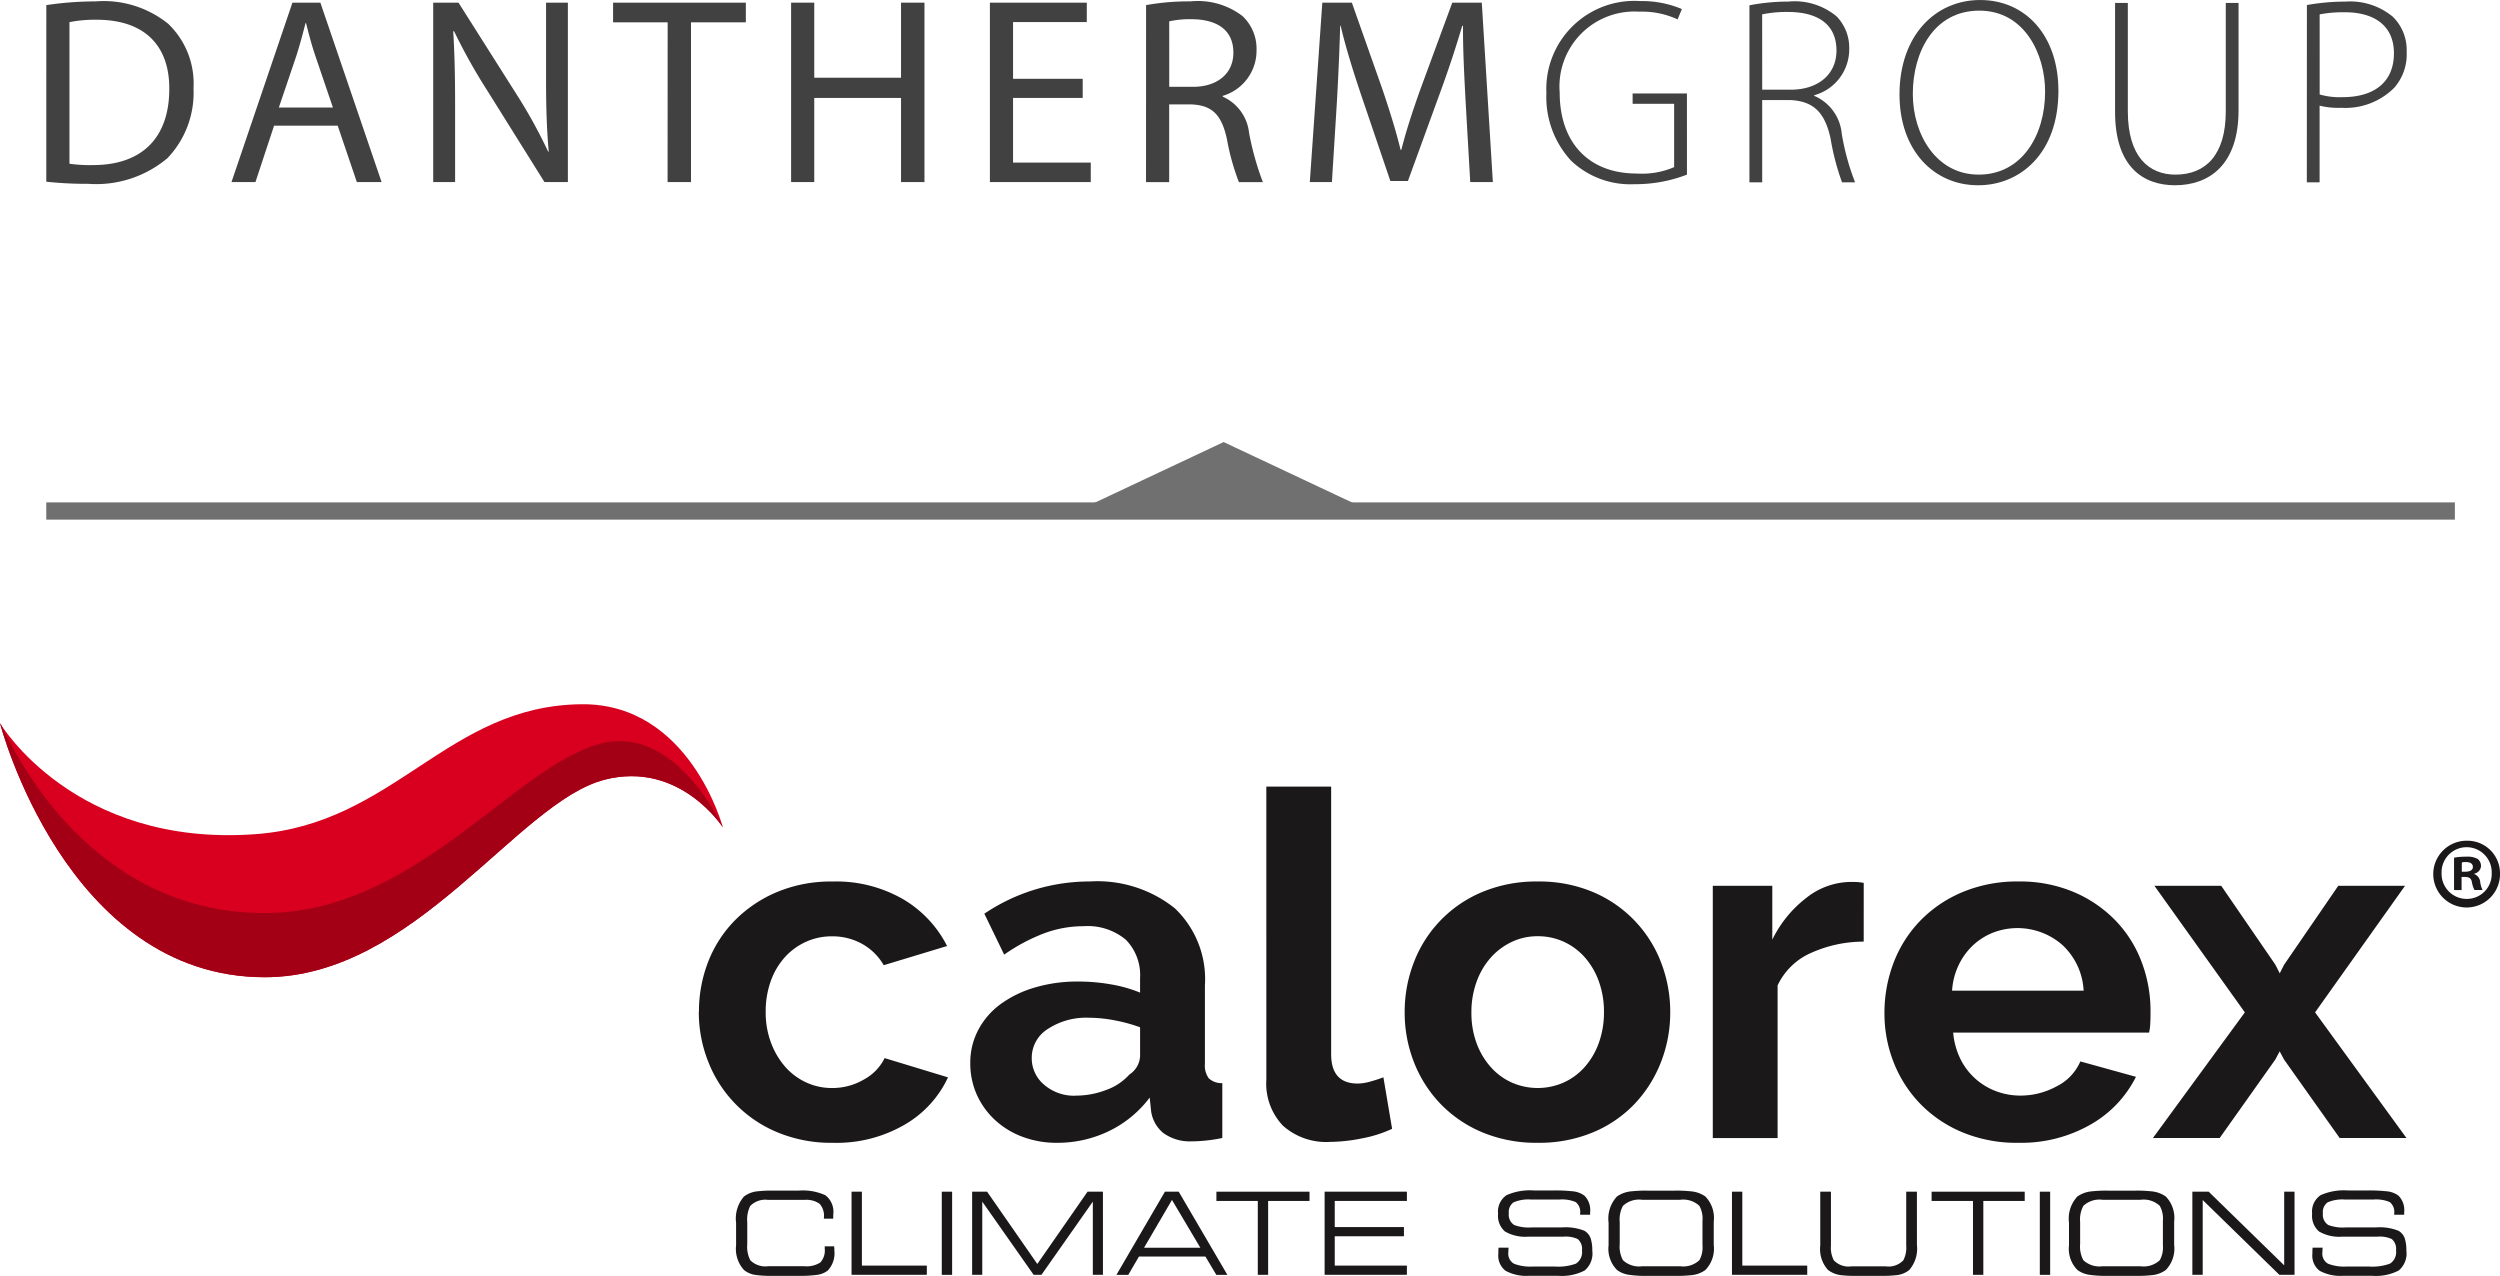
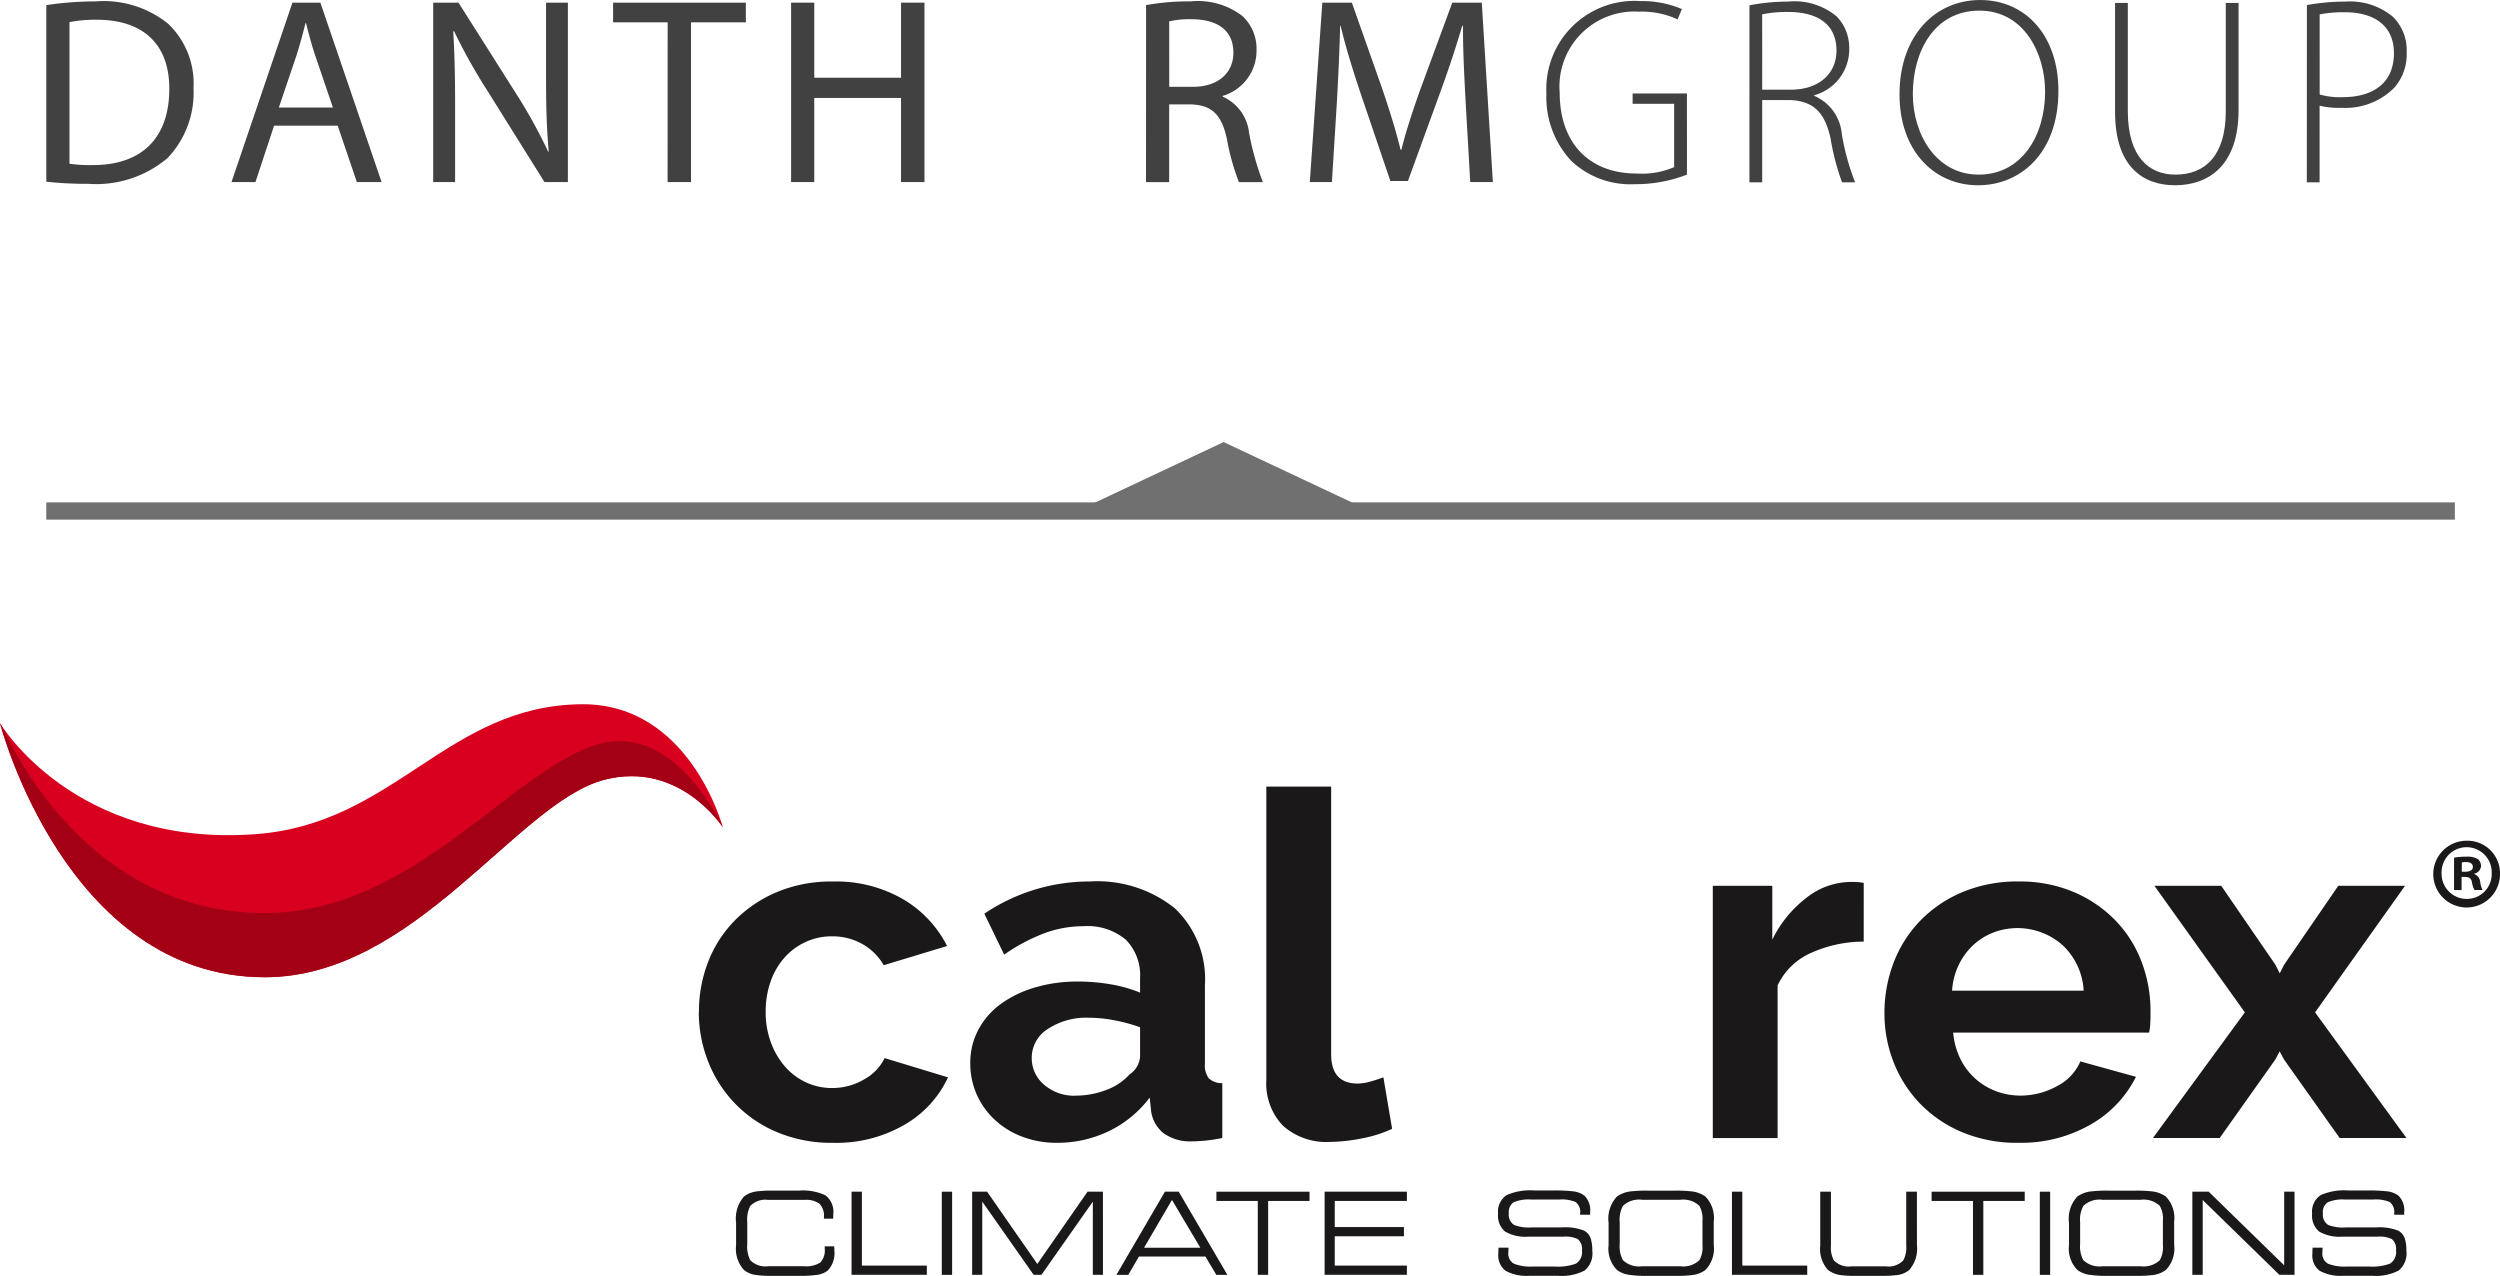
<svg xmlns="http://www.w3.org/2000/svg" width="145" height="74" viewBox="0 0 145 74">
  <defs>
    <clipPath id="a">
      <path data-name="Rectangle 497" fill="none" d="M0 0h145v33.154H0z" />
    </clipPath>
  </defs>
  <g data-name="Group 1416">
    <g data-name="Group 1101">
      <g data-name="Group 947" transform="translate(0 40.846)" clip-path="url(#a)">
        <path data-name="Path 798" d="M40.539 17.844a7.931 7.931 0 0 1 .533-2.9 7.071 7.071 0 0 1 1.543-2.4 7.521 7.521 0 0 1 2.441-1.647 8.1 8.1 0 0 1 3.226-.615 7.767 7.767 0 0 1 4.11 1.033 6.608 6.608 0 0 1 2.539 2.708l-3.675 1.113a3.3 3.3 0 0 0-1.262-1.242 3.545 3.545 0 0 0-1.74-.433 3.6 3.6 0 0 0-1.515.321 3.72 3.72 0 0 0-1.22.893 4.121 4.121 0 0 0-.814 1.382 5.188 5.188 0 0 0-.295 1.787 4.976 4.976 0 0 0 .308 1.787 4.507 4.507 0 0 0 .827 1.4 3.636 3.636 0 0 0 1.221.907 3.527 3.527 0 0 0 1.487.321 3.62 3.62 0 0 0 1.866-.5 2.828 2.828 0 0 0 1.189-1.235l3.676 1.117a6.157 6.157 0 0 1-2.5 2.735 7.871 7.871 0 0 1-4.18 1.061 8.11 8.11 0 0 1-3.226-.614 7.288 7.288 0 0 1-4-4.09 7.771 7.771 0 0 1-.547-2.889" fill="#1a1818" />
        <path data-name="Path 799" d="M61.299 25.437a5.6 5.6 0 0 1-1.992-.349 4.806 4.806 0 0 1-1.6-.977 4.542 4.542 0 0 1-1.052-1.466 4.414 4.414 0 0 1-.378-1.842 4.045 4.045 0 0 1 .462-1.913 4.4 4.4 0 0 1 1.291-1.494 6.427 6.427 0 0 1 1.978-.963 8.654 8.654 0 0 1 2.525-.35 10.976 10.976 0 0 1 1.922.168 7.9 7.9 0 0 1 1.669.475v-.837a2.924 2.924 0 0 0-.827-2.233 3.453 3.453 0 0 0-2.455-.782 6.536 6.536 0 0 0-2.3.419 10.694 10.694 0 0 0-2.3 1.229l-1.15-2.373a10.9 10.9 0 0 1 6.116-1.87 7.19 7.19 0 0 1 4.923 1.549 5.664 5.664 0 0 1 1.754 4.481v4.55a1.245 1.245 0 0 0 .224.837 1.089 1.089 0 0 0 .785.279v3.182a8.864 8.864 0 0 1-1 .154q-.463.042-.8.042a2.623 2.623 0 0 1-1.627-.488 2.006 2.006 0 0 1-.7-1.243l-.084-.809a6.492 6.492 0 0 1-2.384 1.954 6.881 6.881 0 0 1-3 .67m1.066-2.736a4.925 4.925 0 0 0 1.81-.335 3.279 3.279 0 0 0 1.333-.893 1.342 1.342 0 0 0 .617-1.06v-1.676a9.2 9.2 0 0 0-1.459-.4 7.916 7.916 0 0 0-1.515-.154 4.03 4.03 0 0 0-2.384.656 1.968 1.968 0 0 0-.926 1.661 2 2 0 0 0 .729 1.577 2.655 2.655 0 0 0 1.8.628" fill="#1a1818" />
        <path data-name="Path 800" d="M73.447 4.778h3.76V20.3q0 1.7 1.542 1.7a2.771 2.771 0 0 0 .716-.111q.406-.112.772-.251l.505 2.987a7.293 7.293 0 0 1-1.767.559 9.752 9.752 0 0 1-1.824.2 3.774 3.774 0 0 1-2.735-.935 3.534 3.534 0 0 1-.968-2.666Z" fill="#1a1818" />
-         <path data-name="Path 801" d="M89.185 25.436a8.11 8.11 0 0 1-3.226-.614 7.241 7.241 0 0 1-2.426-1.661 7.321 7.321 0 0 1-1.529-2.415 7.853 7.853 0 0 1-.533-2.875 7.934 7.934 0 0 1 .533-2.9 7.193 7.193 0 0 1 3.956-4.076 8.11 8.11 0 0 1 3.226-.614 8.01 8.01 0 0 1 3.213.614 7.222 7.222 0 0 1 3.941 4.076 7.934 7.934 0 0 1 .533 2.9 7.853 7.853 0 0 1-.533 2.875 7.446 7.446 0 0 1-1.515 2.415 7.091 7.091 0 0 1-2.413 1.661 8.11 8.11 0 0 1-3.226.614m-3.844-7.56a5.063 5.063 0 0 0 .295 1.772 4.307 4.307 0 0 0 .814 1.382 3.634 3.634 0 0 0 1.22.907 3.738 3.738 0 0 0 3.03 0 3.643 3.643 0 0 0 1.221-.907 4.3 4.3 0 0 0 .814-1.4 5.2 5.2 0 0 0 .294-1.787 5.119 5.119 0 0 0-.294-1.759 4.3 4.3 0 0 0-.814-1.4 3.645 3.645 0 0 0-1.221-.908 3.6 3.6 0 0 0-1.515-.321 3.47 3.47 0 0 0-1.515.335 3.8 3.8 0 0 0-1.22.921 4.284 4.284 0 0 0-.814 1.4 5.1 5.1 0 0 0-.295 1.759" fill="#1a1818" />
        <path data-name="Path 802" d="M108.095 13.768a7.459 7.459 0 0 0-3.058.656 3.852 3.852 0 0 0-1.936 1.884v8.853h-3.759V10.529h3.451v3.127a6.808 6.808 0 0 1 1.978-2.428 4.2 4.2 0 0 1 2.567-.922c.206 0 .36.005.463.014s.2.024.295.042Z" fill="#1a1818" />
        <path data-name="Path 803" d="M117.044 25.437a8.2 8.2 0 0 1-3.2-.6 7.337 7.337 0 0 1-2.441-1.633 7.258 7.258 0 0 1-1.557-2.4 7.679 7.679 0 0 1-.547-2.875 8.117 8.117 0 0 1 .533-2.945 7.18 7.18 0 0 1 1.543-2.429 7.367 7.367 0 0 1 2.455-1.661 8.21 8.21 0 0 1 3.24-.614 8.012 8.012 0 0 1 3.213.614 7.4 7.4 0 0 1 2.413 1.647 7 7 0 0 1 1.515 2.4 7.961 7.961 0 0 1 .519 2.847c0 .242 0 .475-.014.7a2.857 2.857 0 0 1-.07.558h-11.362a4.32 4.32 0 0 0 .421 1.53 3.772 3.772 0 0 0 2.076 1.871 3.98 3.98 0 0 0 1.4.251 4.354 4.354 0 0 0 2.118-.544 2.892 2.892 0 0 0 1.361-1.438l3.226.893a6.546 6.546 0 0 1-2.6 2.75 8.073 8.073 0 0 1-4.25 1.075m3.815-8.822a3.884 3.884 0 0 0-1.22-2.638 3.948 3.948 0 0 0-4.04-.725 3.7 3.7 0 0 0-1.164.74 3.822 3.822 0 0 0-.827 1.145 4 4 0 0 0-.379 1.479Z" fill="#1a1818" />
        <path data-name="Path 804" d="m128.83 10.529 3.142 4.579.253.5.253-.5 3.142-4.579h3.872l-5.218 7.342 5.3 7.287H135.7l-3.226-4.551-.253-.475-.253.475-3.226 4.551h-3.872l5.331-7.287-5.246-7.342Z" fill="#1a1818" />
        <path data-name="Path 805" d="M0 1.1s3.819 14.733 15.354 14.733c8.729 0 14.65-10.158 19.715-11.457 4.371-1.121 6.859 2.77 6.859 2.77S40.019-.052 33.745 0c-7.815.065-10.83 6.934-18.913 7.535C4.284 8.317 0 1.1 0 1.1" fill="#d8001e" />
        <path data-name="Path 806" d="M34.862 2.277c-5.065 1.3-10.779 9.834-19.508 9.834-9.272 0-13.84-7.821-15.276-10.892C.03 1.149 0 1.1 0 1.1s3.819 14.733 15.354 14.733c8.729 0 14.65-10.158 19.715-11.457 4.371-1.121 6.859 2.77 6.859 2.77s-2.695-5.99-7.066-4.869" fill="#a30015" />
        <path data-name="Path 807" d="M145 9.791a1.936 1.936 0 1 1-1.929-1.875A1.888 1.888 0 0 1 145 9.791m-3.388 0a1.456 1.456 0 0 0 1.47 1.5 1.439 1.439 0 0 0 1.436-1.486 1.454 1.454 0 1 0-2.906-.012m1.16.983h-.437V8.899a3.86 3.86 0 0 1 .724-.057 1.183 1.183 0 0 1 .655.137.521.521 0 0 1 .184.412.482.482 0 0 1-.391.435v.023a.552.552 0 0 1 .345.457 1.415 1.415 0 0 0 .138.469h-.471a1.585 1.585 0 0 1-.149-.457c-.035-.206-.149-.3-.391-.3h-.208Zm.011-1.063h.207c.241 0 .437-.08.437-.274 0-.171-.126-.286-.4-.286a1.068 1.068 0 0 0-.241.023Z" fill="#1a1818" />
        <path data-name="Path 808" d="M48.393 31.681a1.465 1.465 0 0 1-.387 1.168 1.308 1.308 0 0 1-.653.252 7.329 7.329 0 0 1-1.033.053H44.8a6.5 6.5 0 0 1-.973-.053 1.357 1.357 0 0 1-.674-.285 1.818 1.818 0 0 1-.46-1.433V30.07a1.942 1.942 0 0 1 .46-1.52 1.531 1.531 0 0 1 .779-.3 6.79 6.79 0 0 1 .855-.04h1.525a3.139 3.139 0 0 1 1.558.268 1.2 1.2 0 0 1 .46 1.1c0 .111 0 .2-.007.259h-.536v-.073a1.02 1.02 0 0 0-.253-.793 1.346 1.346 0 0 0-.88-.223h-2.1a1.225 1.225 0 0 0-1.04.351 1.744 1.744 0 0 0-.173.933v1.278a1.748 1.748 0 0 0 .173.934 1.227 1.227 0 0 0 1.04.351h2.093a1.484 1.484 0 0 0 .93-.216 1.018 1.018 0 0 0 .257-.806v-.133h.547a.764.764 0 0 0 .013.126Z" fill="#1a1818" />
        <path data-name="Path 809" d="M53.756 33.094H49.39v-4.822h.6v4.285h3.766Z" fill="#1a1818" />
        <path data-name="Rectangle 495" fill="#1a1818" d="M54.623 28.272h.6v4.823h-.6z" />
        <path data-name="Path 810" d="M63.971 33.094h-.587v-4.245l-2.98 4.245h-.453l-2.98-4.245v4.245h-.587v-4.822h.867l2.913 4.192 2.913-4.192h.893Z" fill="#1a1818" />
        <path data-name="Path 811" d="M71.187 33.095h-.64l-.633-1.062H66.06l-.62 1.062h-.687l2.813-4.823h.8Zm-1.567-1.572-1.646-2.773-1.62 2.773Z" fill="#1a1818" />
        <path data-name="Path 812" d="M75.952 28.809h-2.4v4.285h-.6v-4.285h-2.4v-.537h5.4Z" fill="#1a1818" />
        <path data-name="Path 813" d="M81.598 33.094h-4.77v-4.822h4.773v.537h-4.186v1.513h4.013v.537h-4.013v1.7h4.186Z" fill="#1a1818" />
        <path data-name="Path 814" d="M92.355 31.71a1.284 1.284 0 0 1-.443 1.131 2.864 2.864 0 0 1-1.556.308h-1.647a2.536 2.536 0 0 1-1.383-.288 1.1 1.1 0 0 1-.423-.979c0-.057 0-.179.013-.365h.58a9.89 9.89 0 0 0-.013.285.663.663 0 0 0 .333.65 2.591 2.591 0 0 0 1.087.16h1.266a2.989 2.989 0 0 0 1.233-.166.787.787 0 0 0 .353-.77.741.741 0 0 0-.247-.657 1.648 1.648 0 0 0-.82-.139h-2.046a2.341 2.341 0 0 1-1.353-.3 1.2 1.2 0 0 1-.4-1.032 1.142 1.142 0 0 1 .493-1.075 3.335 3.335 0 0 1 1.593-.272h1.1a9.3 9.3 0 0 1 1.12.046 1.343 1.343 0 0 1 .706.259 1.188 1.188 0 0 1 .327.955v.149h-.58v-.073a.722.722 0 0 0-.26-.664 2.011 2.011 0 0 0-.941-.146h-1.655a2.152 2.152 0 0 0-1.006.163.683.683 0 0 0-.274.64.7.7 0 0 0 .314.676 2.417 2.417 0 0 0 1.006.139h1.74a2.971 2.971 0 0 1 1.32.192.825.825 0 0 1 .367.444 2.252 2.252 0 0 1 .093.73" fill="#1a1818" />
        <path data-name="Path 815" d="M99.397 31.356a1.784 1.784 0 0 1-.486 1.459 1.615 1.615 0 0 1-.833.3 7.524 7.524 0 0 1-.92.04h-1.613a6.65 6.65 0 0 1-1.041-.06 1.521 1.521 0 0 1-.713-.279 1.743 1.743 0 0 1-.493-1.433V30.07a1.873 1.873 0 0 1 .487-1.519 1.7 1.7 0 0 1 .833-.3 7.7 7.7 0 0 1 .92-.04h1.62a7.713 7.713 0 0 1 .92.04 1.7 1.7 0 0 1 .833.3 1.784 1.784 0 0 1 .486 1.459Zm-.653.02v-1.413a1.518 1.518 0 0 0-.18-.869 1.366 1.366 0 0 0-1.12-.352h-2.193a1.365 1.365 0 0 0-1.12.352 1.663 1.663 0 0 0-.187.942v1.267a1.665 1.665 0 0 0 .187.942 1.365 1.365 0 0 0 1.12.351h2.193a1.366 1.366 0 0 0 1.12-.351 1.519 1.519 0 0 0 .18-.869" fill="#1a1818" />
        <path data-name="Path 816" d="M104.82 33.094h-4.366v-4.822h.6v4.285h3.766Z" fill="#1a1818" />
        <path data-name="Path 817" d="M111.182 31.362a1.882 1.882 0 0 1-.447 1.453 1.4 1.4 0 0 1-.76.3 6.626 6.626 0 0 1-.853.039h-1.48a6.542 6.542 0 0 1-.847-.039 1.55 1.55 0 0 1-.767-.3 1.8 1.8 0 0 1-.453-1.42v-3.124h.62v3.125a1.581 1.581 0 0 0 .166.855 1.185 1.185 0 0 0 1.02.352h1.993a1.185 1.185 0 0 0 1.02-.352 1.58 1.58 0 0 0 .167-.855v-3.125h.62Z" fill="#1a1818" />
        <path data-name="Path 818" d="M117.433 28.809h-2.4v4.285h-.6v-4.285h-2.4v-.537h5.4Z" fill="#1a1818" />
        <path data-name="Rectangle 496" fill="#1a1818" d="M118.309 28.272h.6v4.823h-.6z" />
        <path data-name="Path 819" d="M126.101 31.356a1.784 1.784 0 0 1-.486 1.459 1.615 1.615 0 0 1-.833.3 7.524 7.524 0 0 1-.92.04h-1.613a6.651 6.651 0 0 1-1.041-.06 1.521 1.521 0 0 1-.713-.279 1.743 1.743 0 0 1-.493-1.433V30.07a1.873 1.873 0 0 1 .487-1.519 1.7 1.7 0 0 1 .833-.3 7.7 7.7 0 0 1 .92-.04h1.62a7.712 7.712 0 0 1 .92.04 1.7 1.7 0 0 1 .833.3 1.784 1.784 0 0 1 .486 1.459Zm-.653.02v-1.413a1.519 1.519 0 0 0-.18-.869 1.367 1.367 0 0 0-1.12-.352h-2.193a1.365 1.365 0 0 0-1.12.352 1.663 1.663 0 0 0-.187.942v1.267a1.665 1.665 0 0 0 .187.942 1.365 1.365 0 0 0 1.12.351h2.193a1.367 1.367 0 0 0 1.12-.351 1.52 1.52 0 0 0 .18-.869" fill="#1a1818" />
        <path data-name="Path 820" d="M133.083 33.094h-.88l-4.446-4.338v4.338h-.6v-4.822h.946l4.38 4.272v-4.272h.6Z" fill="#1a1818" />
        <path data-name="Path 821" d="M139.572 31.71a1.286 1.286 0 0 1-.443 1.131 2.868 2.868 0 0 1-1.557.308h-1.647a2.539 2.539 0 0 1-1.384-.288 1.1 1.1 0 0 1-.423-.979c0-.057 0-.179.013-.365h.58a9.89 9.89 0 0 0-.013.285.663.663 0 0 0 .333.65 2.591 2.591 0 0 0 1.087.16h1.266a2.99 2.99 0 0 0 1.233-.166.787.787 0 0 0 .353-.77.741.741 0 0 0-.247-.657 1.648 1.648 0 0 0-.82-.139h-2.046a2.342 2.342 0 0 1-1.353-.3 1.2 1.2 0 0 1-.4-1.032 1.142 1.142 0 0 1 .493-1.075 3.335 3.335 0 0 1 1.593-.272h1.1a9.3 9.3 0 0 1 1.12.046 1.343 1.343 0 0 1 .706.259 1.188 1.188 0 0 1 .327.955v.149h-.58v-.073a.722.722 0 0 0-.26-.664 2.011 2.011 0 0 0-.941-.146h-1.653a2.152 2.152 0 0 0-1.006.163.683.683 0 0 0-.274.64.7.7 0 0 0 .314.676 2.417 2.417 0 0 0 1.006.139h1.74a2.97 2.97 0 0 1 1.32.192.825.825 0 0 1 .367.444 2.252 2.252 0 0 1 .093.73" fill="#1a1818" />
      </g>
    </g>
    <g data-name="Group 1418">
      <g data-name="Group 1107" fill="#414141">
        <path data-name="Path 647" d="M2.686.297A19.206 19.206 0 0 1 5.542.081a5.957 5.957 0 0 1 4.215 1.3 4.791 4.791 0 0 1 1.467 3.736 5.5 5.5 0 0 1-1.5 4.045 6.408 6.408 0 0 1-4.6 1.5 21.5 21.5 0 0 1-2.439-.123Zm1.343 9.2a8.546 8.546 0 0 0 1.358.078c2.872 0 4.431-1.606 4.431-4.416.015-2.455-1.374-4.014-4.215-4.014a7.652 7.652 0 0 0-1.574.139Z" />
        <path data-name="Path 648" d="m15.897 7.287-1.081 3.274h-1.39L16.961.155h1.621l3.551 10.406h-1.436l-1.111-3.274Zm3.412-1.051L18.29 3.241c-.231-.679-.386-1.3-.54-1.9h-.032a30.915 30.915 0 0 1-.525 1.884l-1.019 3.01Z" />
        <path data-name="Path 649" d="M25.126 10.56V.154h1.467l3.334 5.265a29.43 29.43 0 0 1 1.868 3.382l.031-.017c-.124-1.389-.155-2.655-.155-4.276V.154h1.266V10.56h-1.358l-3.3-5.28a33.163 33.163 0 0 1-1.945-3.473l-.046.015c.078 1.312.108 2.563.108 4.292v4.446Z" />
        <path data-name="Path 650" d="M38.724 1.296h-3.165V.154h7.7v1.142h-3.181v9.264H38.72Z" />
        <path data-name="Path 651" d="M47.227.154v4.354h5.033V.154h1.359V10.56H52.26V5.681h-5.033v4.879h-1.343V.154Z" />
-         <path data-name="Path 652" d="M62.797 5.681h-4.04v3.751h4.508v1.128h-5.851V.154h5.62v1.127h-4.277V4.57h4.04Z" />
        <path data-name="Path 653" d="M66.473.296A14.007 14.007 0 0 1 69.051.08a4.256 4.256 0 0 1 3.01.849 2.593 2.593 0 0 1 .818 1.976 2.732 2.732 0 0 1-1.961 2.655v.046a2.594 2.594 0 0 1 1.528 2.1 16.6 16.6 0 0 0 .8 2.857h-1.389a13.478 13.478 0 0 1-.694-2.486c-.309-1.435-.865-1.976-2.085-2.022h-1.266v4.508h-1.343Zm1.343 4.74h1.374c1.436 0 2.346-.787 2.346-1.976 0-1.344-.972-1.93-2.393-1.945a5.522 5.522 0 0 0-1.328.123Z" />
        <path data-name="Path 654" d="M85.011 5.99c-.078-1.451-.17-3.2-.155-4.493h-.046a63.142 63.142 0 0 1-1.312 3.953l-1.838 5.048h-1.019l-1.683-4.956c-.494-1.467-.91-2.81-1.2-4.045h-.029c-.032 1.3-.109 3.042-.2 4.6l-.278 4.463h-1.282L76.694.154h1.714l1.776 5.033c.432 1.281.788 2.424 1.049 3.5h.046c.263-1.049.634-2.192 1.1-3.5L84.232.154h1.712l.642 10.406h-1.312Z" />
        <path data-name="Path 655" d="M97.843 10.128a8.253 8.253 0 0 1-3.041.555 4.988 4.988 0 0 1-3.675-1.358 5.432 5.432 0 0 1-1.436-3.921A5.109 5.109 0 0 1 95.125.062a5.967 5.967 0 0 1 2.424.463l-.248.6a4.9 4.9 0 0 0-2.223-.448 4.349 4.349 0 0 0-4.616 4.693c0 2.933 1.714 4.694 4.462 4.694a4.706 4.706 0 0 0 2.176-.371V6.019h-2.408v-.6h3.15Z" />
        <path data-name="Path 656" d="M101.467.308a11.794 11.794 0 0 1 2.254-.216 3.8 3.8 0 0 1 2.809.865 2.61 2.61 0 0 1 .725 1.852 2.762 2.762 0 0 1-2.037 2.717v.031a2.644 2.644 0 0 1 1.605 2.208 13.984 13.984 0 0 0 .772 2.809h-.756a13.919 13.919 0 0 1-.664-2.532c-.325-1.5-.973-2.177-2.346-2.239h-1.621v4.771h-.741Zm.741 4.894h1.652c1.606 0 2.655-.9 2.655-2.269 0-1.59-1.174-2.239-2.81-2.239a6.978 6.978 0 0 0-1.5.139Z" />
        <path data-name="Path 657" d="M114.726 10.745c-2.564 0-4.555-2.022-4.555-5.264 0-3.412 2.068-5.48 4.678-5.48 2.625 0 4.539 2.053 4.539 5.264 0 3.674-2.254 5.48-4.647 5.48Zm.045-.617c2.471 0 3.845-2.239 3.845-4.818 0-2.192-1.205-4.693-3.814-4.693-2.64 0-3.859 2.408-3.859 4.832 0 2.347 1.359 4.678 3.814 4.678Z" />
        <path data-name="Path 658" d="M123.414.17v6.283c0 2.656 1.235 3.675 2.762 3.675 1.73 0 2.919-1.112 2.919-3.675V.17h.741v6.222c0 3.2-1.729 4.353-3.69 4.353-1.821 0-3.472-1.05-3.472-4.246V.17Z" />
        <path data-name="Path 659" d="M133.8.293a12.618 12.618 0 0 1 2.238-.2 3.877 3.877 0 0 1 2.748.88 2.7 2.7 0 0 1 .8 2.038 2.924 2.924 0 0 1-.725 2.084 4 4 0 0 1-3.057 1.158 4.584 4.584 0 0 1-1.267-.124v4.446h-.741Zm.741 5.187a4.23 4.23 0 0 0 1.328.155c1.868 0 2.979-.9 2.979-2.547 0-1.636-1.188-2.377-2.841-2.377a7.29 7.29 0 0 0-1.467.123Z" />
      </g>
    </g>
    <g data-name="Group 1106">
      <g data-name="Group 1417" fill="#707070">
        <path data-name="Path 1150" d="m70.97 25.639 9.39 4.419H61.58Z" />
        <path data-name="Path 977" d="M142.383 30.139H2.683v-1h139.7Z" />
      </g>
    </g>
  </g>
</svg>